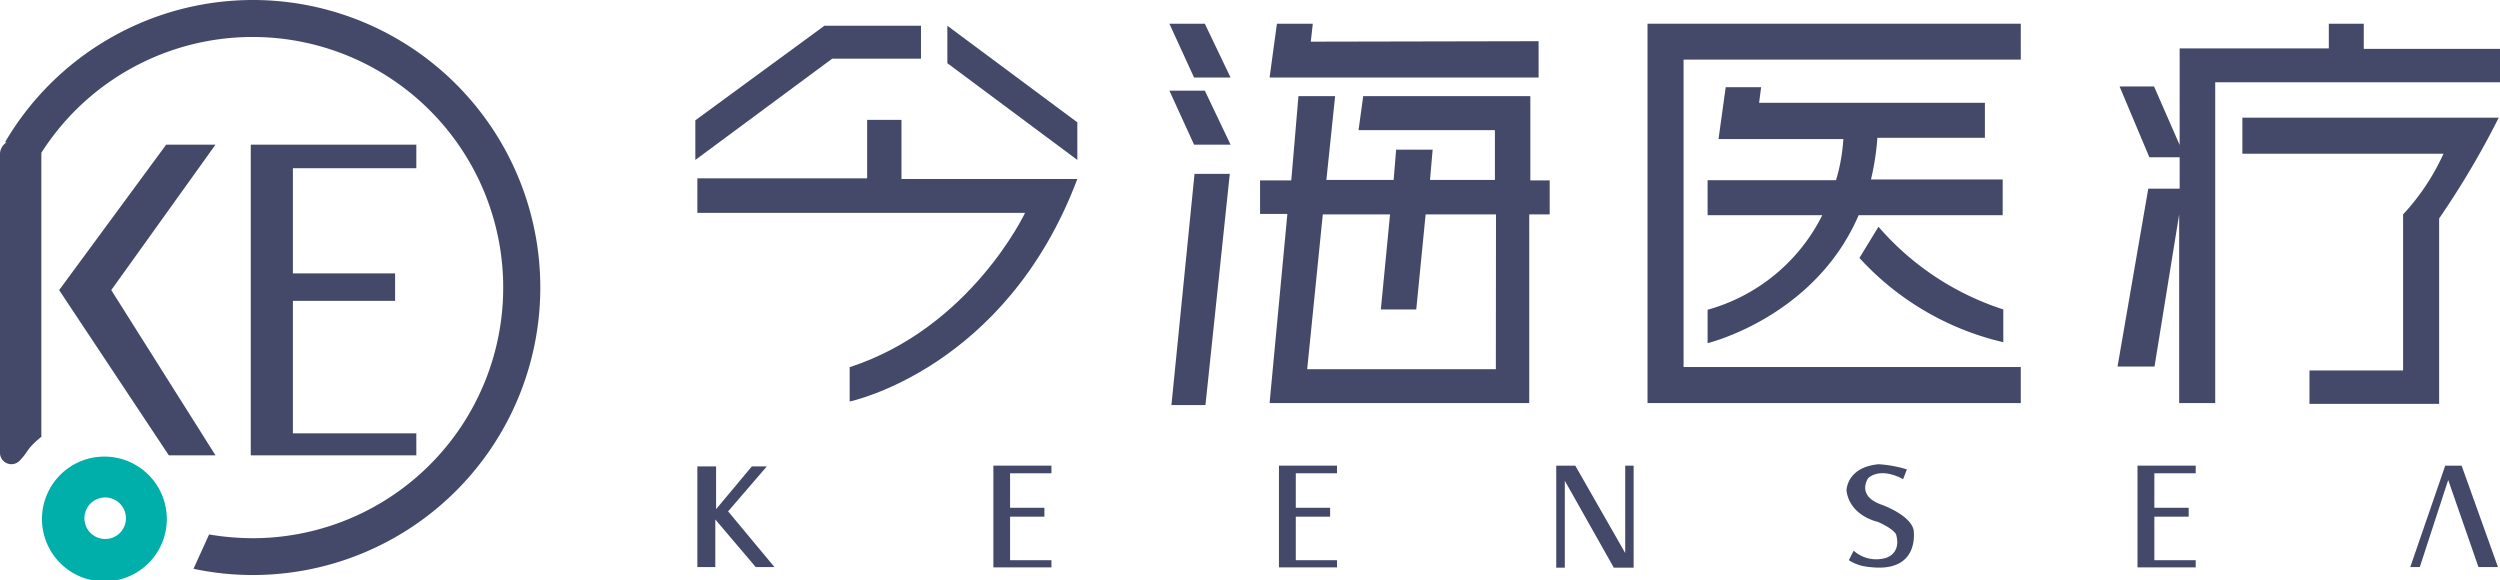
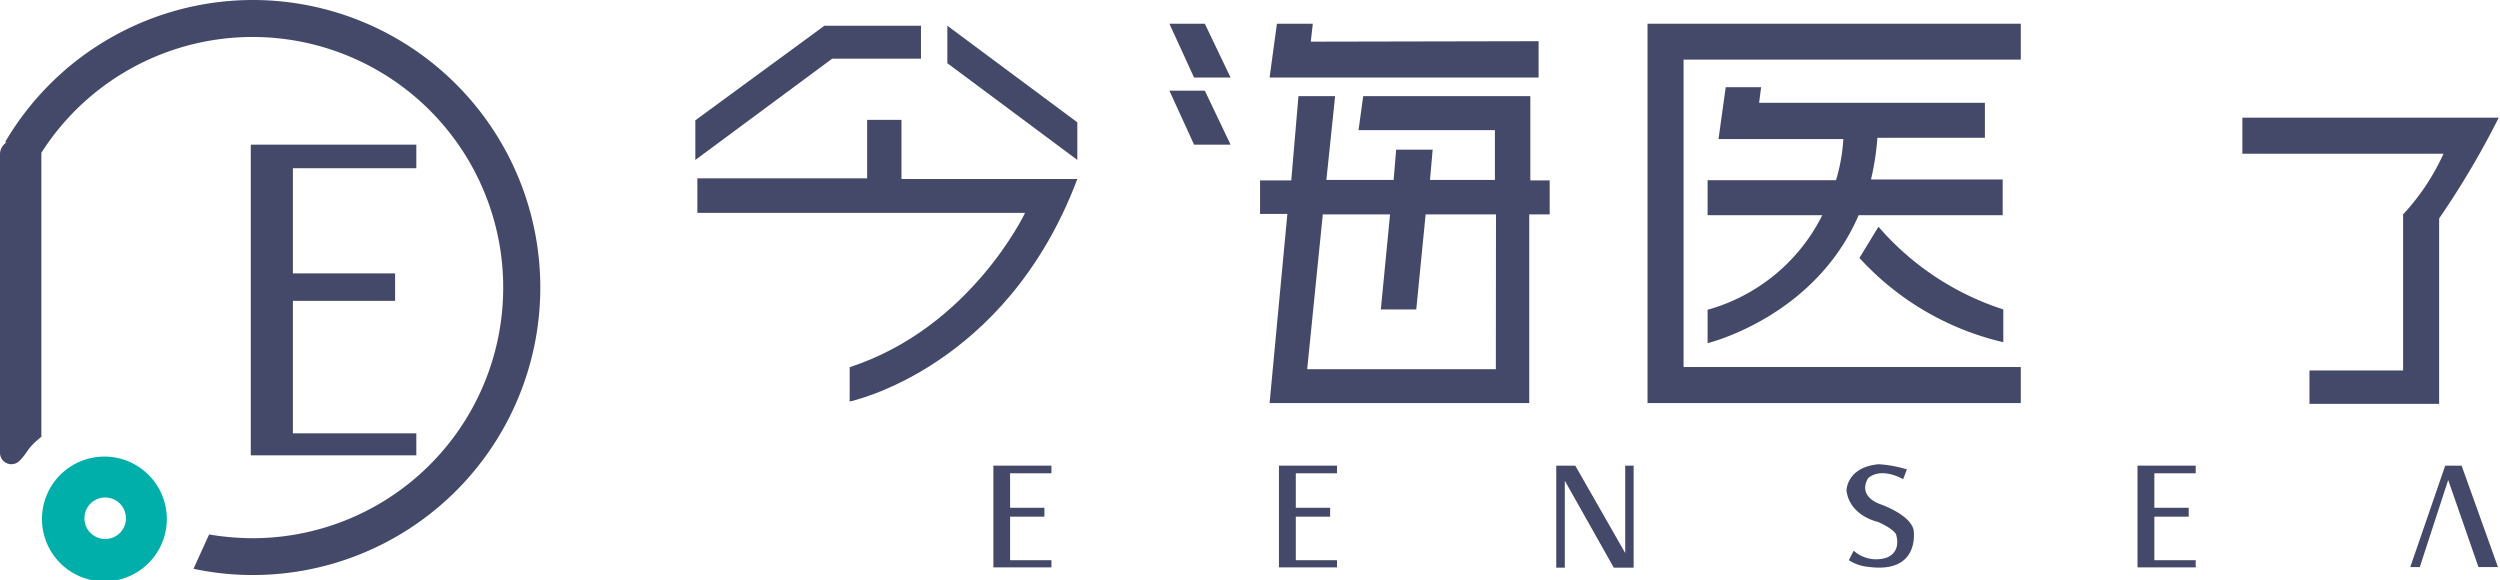
<svg xmlns="http://www.w3.org/2000/svg" viewBox="0 0 160.21 37.17">
  <defs>
    <style>.cls-1{fill:#444969;}.cls-2{fill:#00aeaa;}</style>
  </defs>
  <g id="图层_2" data-name="图层 2">
    <g id="图层_1-2" data-name="图层 1">
      <polygon class="cls-1" points="44.56 7.71 52.83 1.65 59.02 1.65 59.02 3.76 53.33 3.76 44.56 10.25 44.56 7.71" />
      <polygon class="cls-1" points="60.71 1.65 60.71 4.05 69.04 10.25 69.04 7.84 60.71 1.65" />
      <path class="cls-1" d="M55.57,7.68v3.75H44.69v2.21h21S62.22,21,54.45,23.53v2.2s10-2.07,14.59-14.26H57.77V7.68Z" />
      <polygon class="cls-1" points="74.94 1.52 76.52 4.97 78.86 4.97 77.21 1.52 74.94 1.52" />
      <polygon class="cls-1" points="74.94 5.81 76.52 9.27 78.86 9.27 77.21 5.81 74.94 5.81" />
-       <polygon class="cls-1" points="76.55 11.14 75.07 25.96 77.25 25.96 78.81 11.14 76.55 11.14" />
      <polygon class="cls-1" points="81.83 1.52 81.36 4.97 98.6 4.97 98.6 2.64 84 2.67 84.13 1.52 81.83 1.52" />
      <path class="cls-1" d="M98.07,11.56V6.16H87.36l-.3,2.18H95.8v3.19H91.64l.17-1.94H89.47l-.16,1.94H85l.56-5.37H83.21l-.46,5.4h-2v2.15h1.75L81.36,25.83H98V13.74h1.31V11.56Zm-2.21,12.1H83.77l1-9.92h4.31l-.59,6.09h2.27l.6-6.09h4.51Z" />
      <polygon class="cls-1" points="129.5 3.82 129.5 1.52 107.89 1.52 105.58 1.52 105.58 3.82 105.58 23.52 105.58 25.44 105.58 25.83 129.5 25.83 129.5 23.52 107.89 23.52 107.89 3.82 129.5 3.82" />
      <path class="cls-1" d="M119.9,11.5a16.42,16.42,0,0,0,.41-2.67h6.89V6.59H112.73l.13-1h-2.27l-.46,3.32h8a11.72,11.72,0,0,1-.47,2.64h-8.23v2.24h7.35a11.72,11.72,0,0,1-7.35,6.06v2.14s6.86-1.65,9.68-8.2h9.23V11.5Z" />
      <path class="cls-1" d="M120.38,14.53l-1.22,2a18,18,0,0,0,9.22,5.4V19.83A17.8,17.8,0,0,1,120.38,14.53Z" />
-       <polygon class="cls-1" points="151.48 3.13 151.48 1.52 149.24 1.52 149.24 3.1 139.68 3.1 139.68 9.29 138.04 5.54 135.83 5.54 137.74 10.08 139.68 10.08 139.68 12.09 137.67 12.09 135.7 23.49 138.07 23.49 139.65 13.74 139.65 25.83 141.96 25.83 141.96 5.27 160.21 5.27 160.21 3.13 151.48 3.13" />
      <path class="cls-1" d="M143.7,9.85h12.89A14.52,14.52,0,0,1,154,13.74v10h-6v2.14h8.31V14a55.09,55.09,0,0,0,3.82-6.46H143.7Z" />
-       <polygon class="cls-1" points="49.14 29.89 48.18 29.89 45.89 32.63 45.89 29.89 44.69 29.89 44.69 36.34 45.84 36.34 45.84 33.29 48.43 36.34 49.63 36.34 46.66 32.77 49.14 29.89" />
      <polygon class="cls-1" points="67.38 30.33 67.38 29.84 63.66 29.84 63.66 36.36 67.38 36.36 67.38 35.9 64.73 35.9 64.73 33.11 66.93 33.11 66.93 32.54 64.73 32.54 64.73 30.33 67.38 30.33" />
      <polygon class="cls-1" points="26.68 10.78 26.68 9.27 16.07 9.27 16.07 29.18 26.68 29.18 26.68 27.77 18.77 27.77 18.77 19.28 25.32 19.28 25.32 17.52 18.77 17.52 18.77 10.78 26.68 10.78" />
      <polygon class="cls-1" points="85.68 30.33 85.68 29.84 81.96 29.84 81.96 36.36 85.68 36.36 85.68 35.9 83.04 35.9 83.04 33.11 85.24 33.11 85.24 32.54 83.04 32.54 83.04 30.33 85.68 30.33" />
      <polygon class="cls-1" points="140.71 30.33 140.71 29.84 136.98 29.84 136.98 36.36 140.71 36.36 140.71 35.9 138.06 35.9 138.06 33.11 140.26 33.11 140.26 32.54 138.06 32.54 138.06 30.33 140.71 30.33" />
      <polygon class="cls-1" points="99.73 36.38 99.73 29.84 100.95 29.84 104.15 35.44 104.15 29.84 104.69 29.84 104.69 36.38 103.42 36.38 100.28 30.81 100.28 36.38 99.73 36.38" />
      <path class="cls-1" d="M122.2,30.08l-.24.63s-1.34-.81-2.23-.08c0,0-.79,1.08.76,1.68,0,0,1.9.64,2.14,1.64,0,0,.48,2.82-2.88,2.38a2.82,2.82,0,0,1-1.27-.43l.31-.61a2.17,2.17,0,0,0,2,.48s1.08-.22.72-1.52c0,0-.13-.35-1.18-.81,0,0-1.78-.36-2-2,0,0,0-1.5,2.06-1.69A7.73,7.73,0,0,1,122.2,30.08Z" />
      <polygon class="cls-1" points="154.46 36.34 156.7 29.84 157.75 29.84 160.08 36.34 158.83 36.34 156.89 30.76 155.07 36.34 154.46 36.34" />
-       <polygon class="cls-1" points="10.65 9.27 3.79 18.59 10.82 29.18 13.81 29.18 7.13 18.59 13.81 9.27 10.65 9.27" />
      <path class="cls-1" d="M16.21,0A18.42,18.42,0,0,0,.32,9.12l.11,0A.89.89,0,0,0,0,9.92V29a.73.73,0,0,0,1.24.54c.6-.6.43-.76,1.41-1.55a.05.05,0,0,0,0-.06v-18a.61.61,0,0,0,0-.14,16.06,16.06,0,1,1,13.53,24.7,16.91,16.91,0,0,1-2.78-.24l-1,2.2a18.18,18.18,0,0,0,3.79.4A18.42,18.42,0,0,0,16.21,0Z" />
      <path class="cls-2" d="M6.74,29.26a4,4,0,1,0,3.95,3.95A4,4,0,0,0,6.74,29.26Zm0,5.28a1.33,1.33,0,1,1,1.33-1.33A1.32,1.32,0,0,1,6.74,34.54Z" />
    </g>
  </g>
</svg>